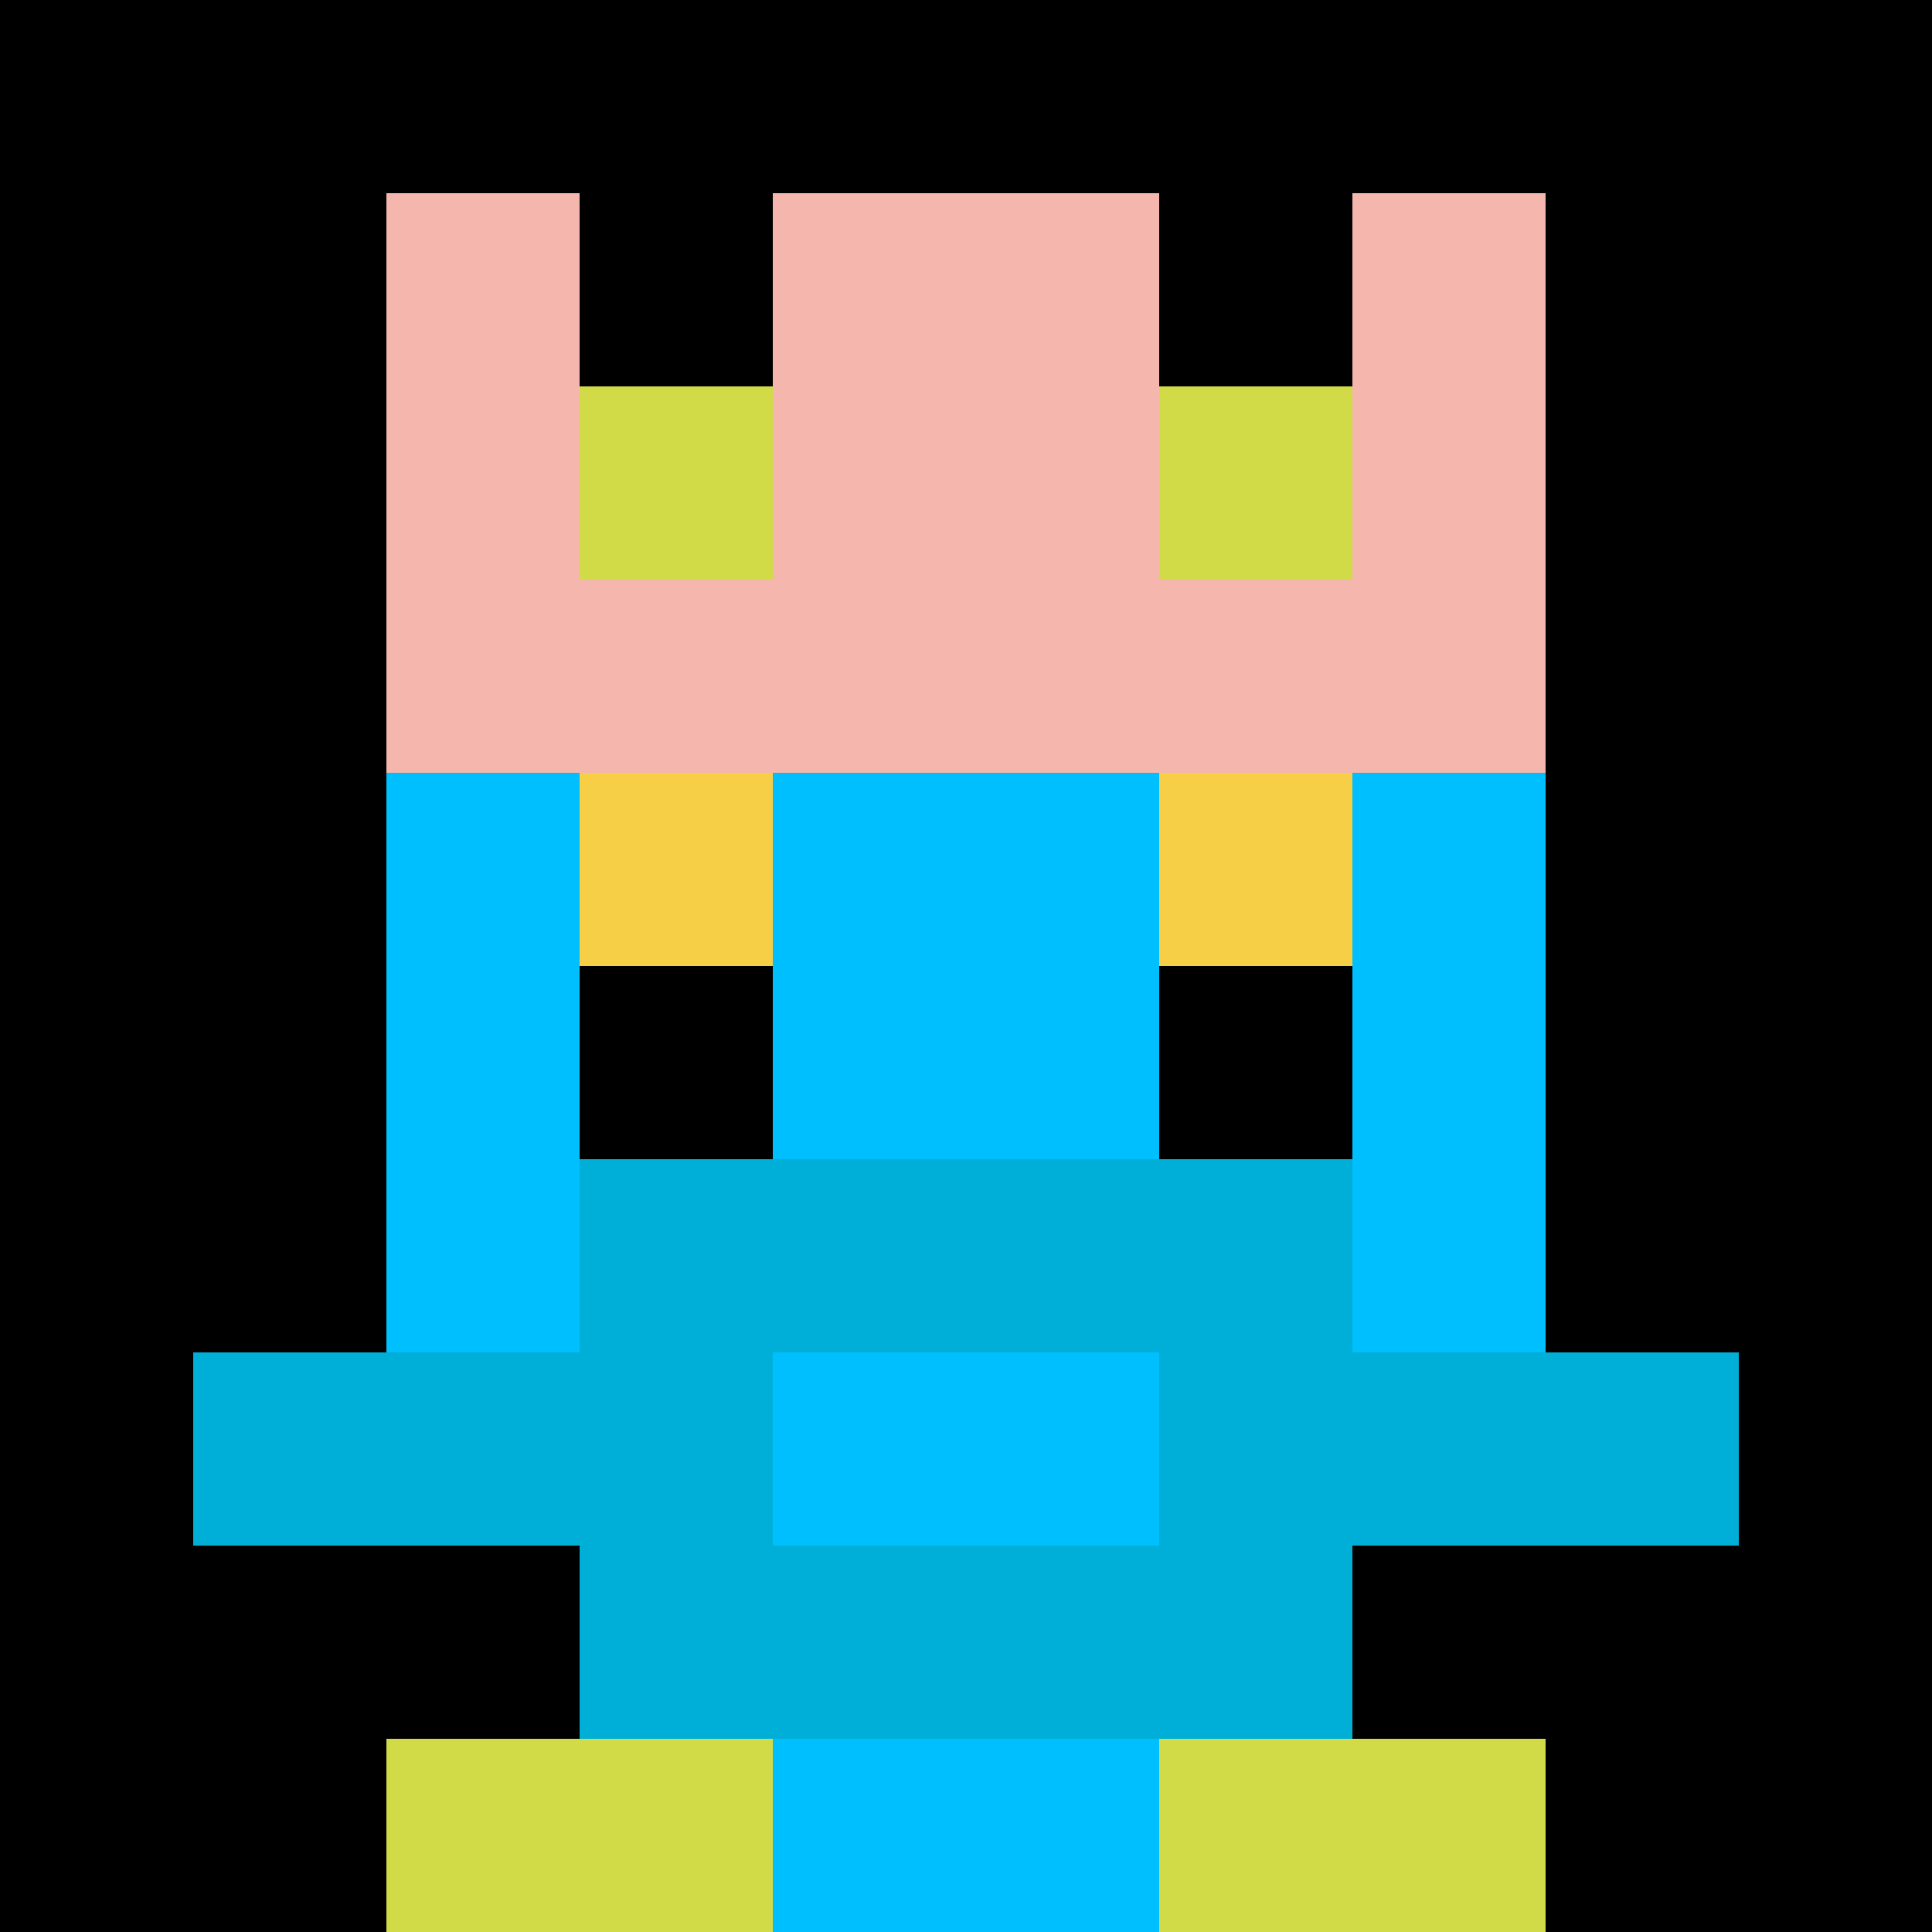
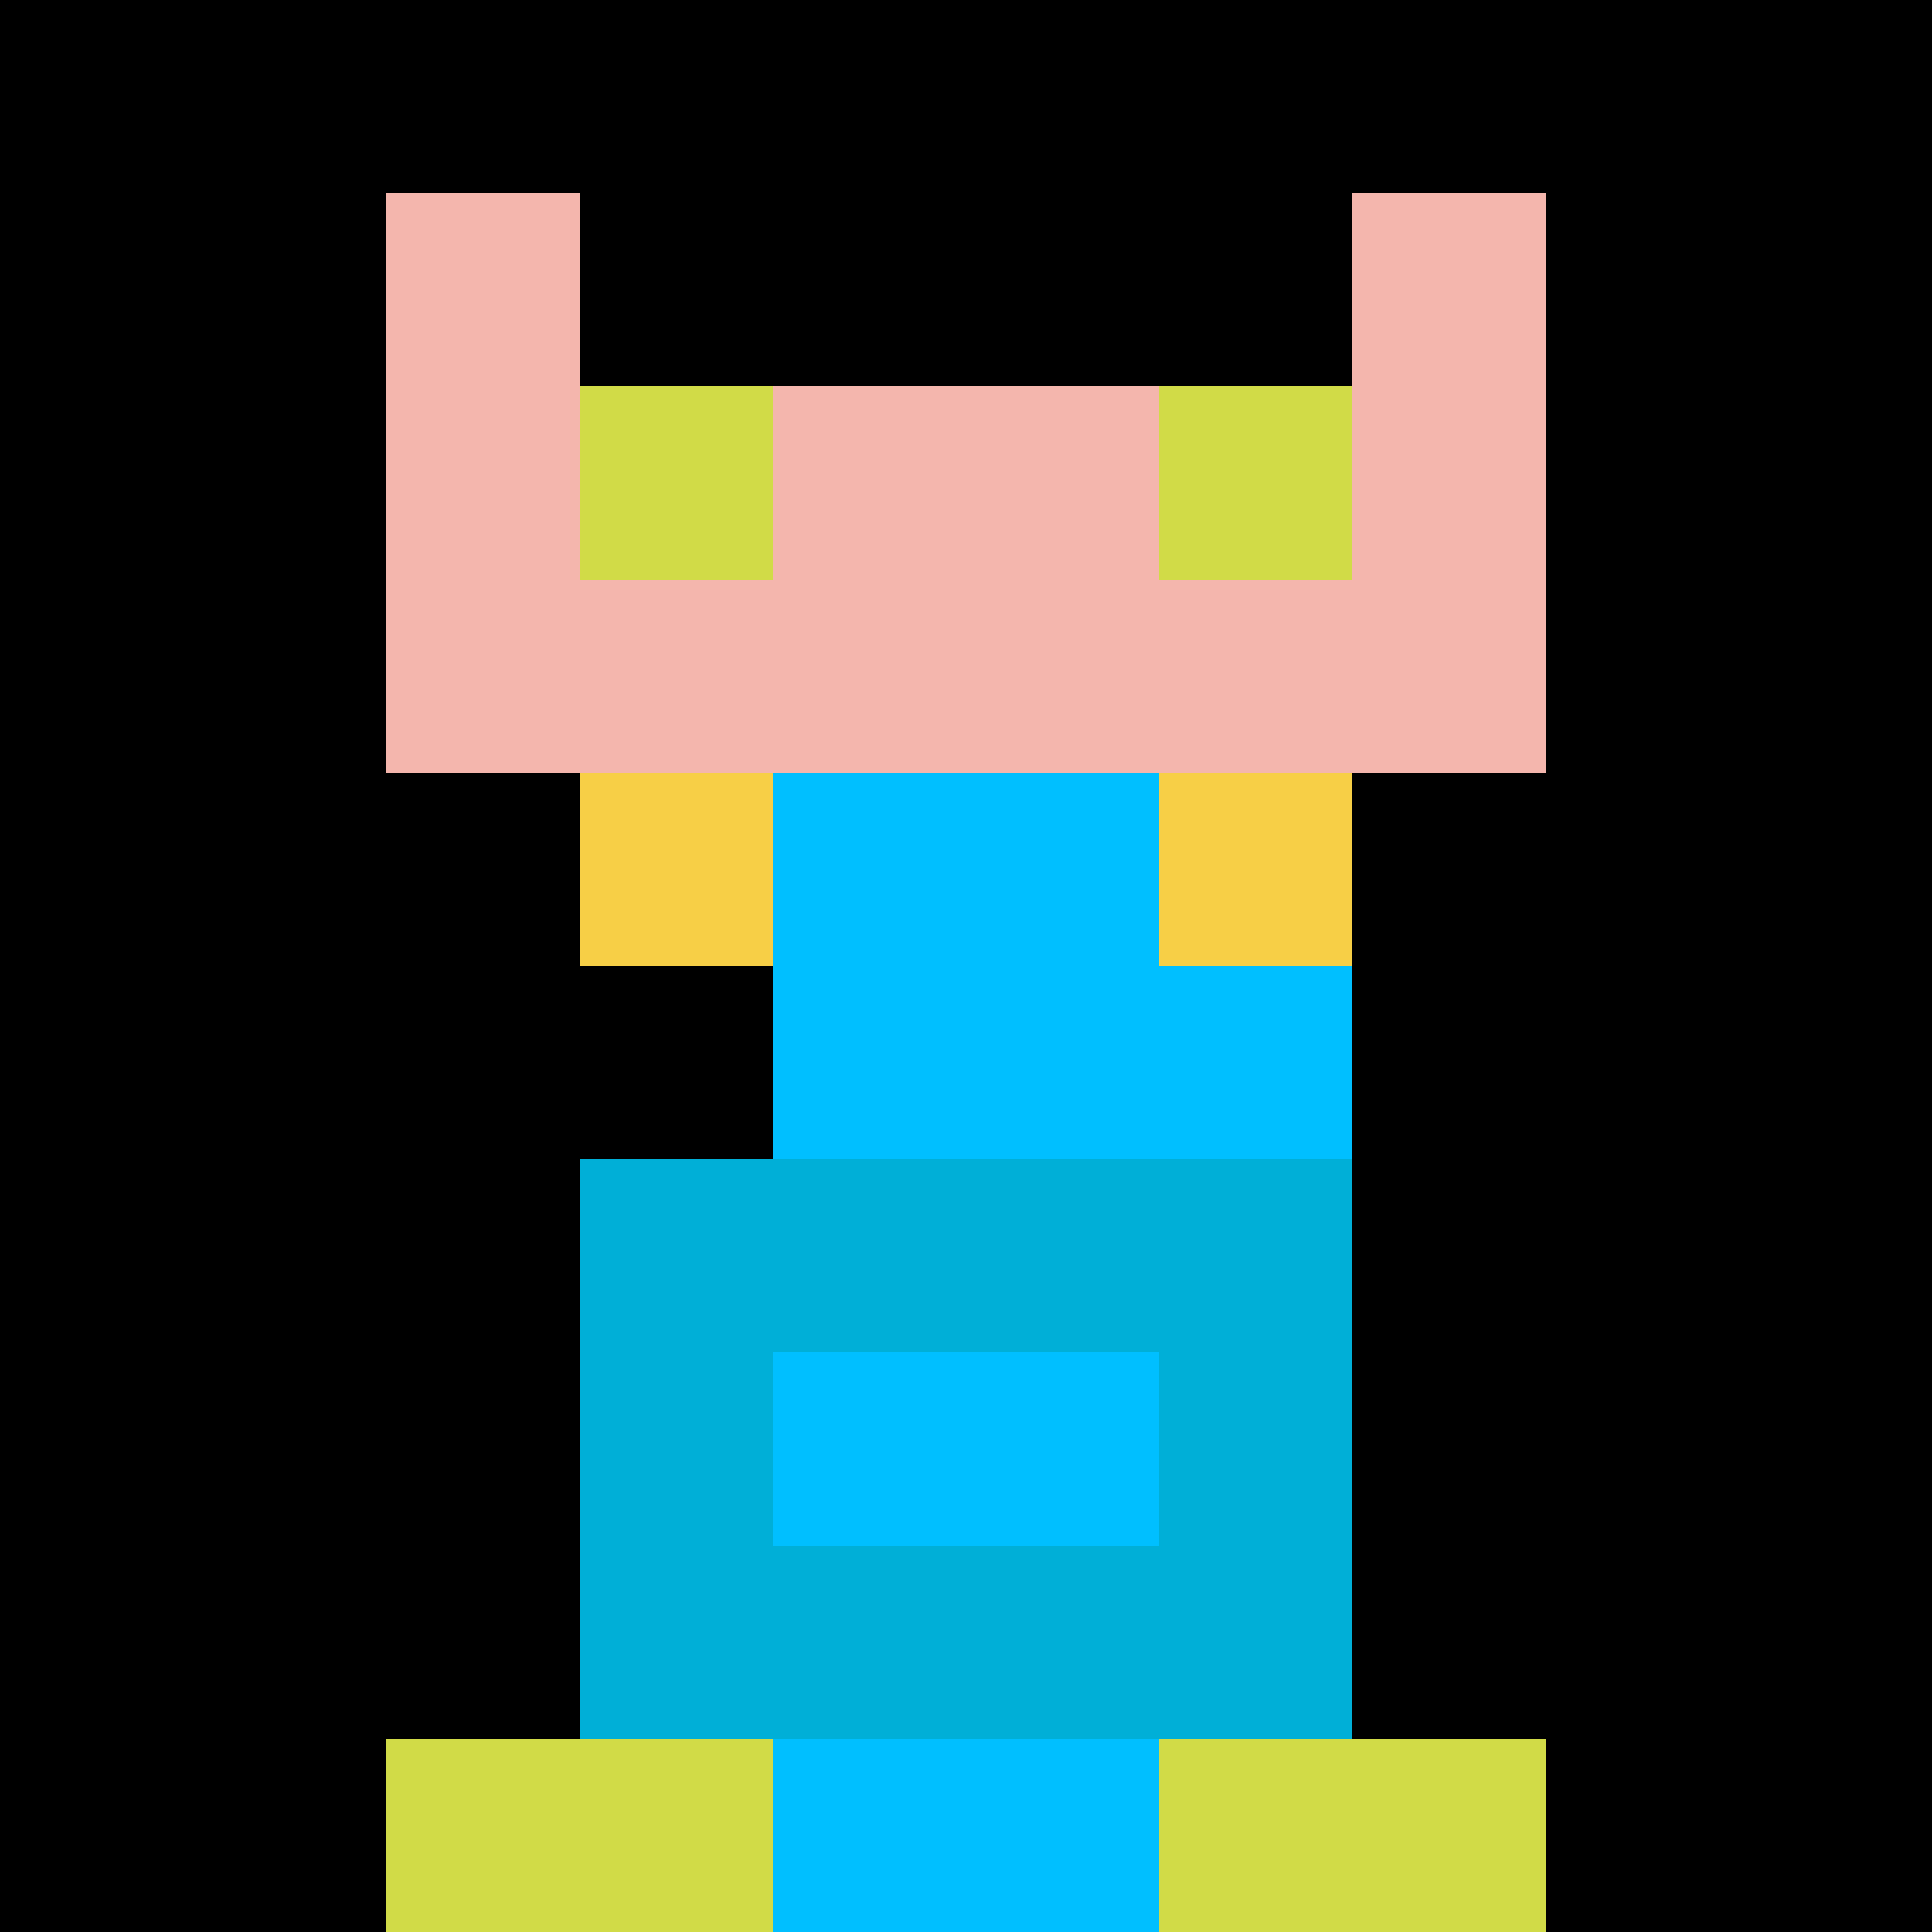
<svg xmlns="http://www.w3.org/2000/svg" version="1.1" width="941" height="941" viewBox="0 0 941 941">
  <title>'goose-pfp-royal' by Dmitri Cherniak</title>
  <desc>The Goose Is Loose (Black Label Blue Edition)</desc>
-   <rect width="100%" height="100%" fill="#00BFFF" />
  <g>
    <g id="0-0">
      <rect x="0" y="0" height="941" width="941" fill="#000000" />
      <g>
        <rect id="0-0-3-2-4-7" x="282.3" y="188.2" width="376.4" height="658.7" fill="#00BFFF" />
-         <rect id="0-0-2-3-6-5" x="188.2" y="282.3" width="564.6" height="470.5" fill="#00BFFF" />
        <rect id="0-0-4-8-2-2" x="376.4" y="752.8" width="188.2" height="188.2" fill="#00BFFF" />
-         <rect id="0-0-1-7-8-1" x="94.1" y="658.7" width="752.8" height="94.1" fill="#00AFD7" />
        <rect id="0-0-3-6-4-3" x="282.3" y="564.6" width="376.4" height="282.3" fill="#00AFD7" />
        <rect id="0-0-4-7-2-1" x="376.4" y="658.7" width="188.2" height="94.1" fill="#00BFFF" />
        <rect id="0-0-3-4-1-1" x="282.3" y="376.4" width="94.1" height="94.1" fill="#F7CF46" />
        <rect id="0-0-6-4-1-1" x="564.6" y="376.4" width="94.1" height="94.1" fill="#F7CF46" />
        <rect id="0-0-3-5-1-1" x="282.3" y="470.5" width="94.1" height="94.1" fill="#000000" />
-         <rect id="0-0-6-5-1-1" x="564.6" y="470.5" width="94.1" height="94.1" fill="#000000" />
        <rect id="0-0-2-1-1-2" x="188.2" y="94.1" width="94.1" height="188.2" fill="#F4B6AD" />
-         <rect id="0-0-4-1-2-2" x="376.4" y="94.1" width="188.2" height="188.2" fill="#F4B6AD" />
        <rect id="0-0-7-1-1-2" x="658.7" y="94.1" width="94.1" height="188.2" fill="#F4B6AD" />
        <rect id="0-0-2-2-6-2" x="188.2" y="188.2" width="564.6" height="188.2" fill="#F4B6AD" />
        <rect id="0-0-3-2-1-1" x="282.3" y="188.2" width="94.1" height="94.1" fill="#D1DB47" />
        <rect id="0-0-6-2-1-1" x="564.6" y="188.2" width="94.1" height="94.1" fill="#D1DB47" />
        <rect id="0-0-2-9-2-1" x="188.2" y="846.9" width="188.2" height="94.1" fill="#D1DB47" />
        <rect id="0-0-6-9-2-1" x="564.6" y="846.9" width="188.2" height="94.1" fill="#D1DB47" />
      </g>
    </g>
  </g>
</svg>